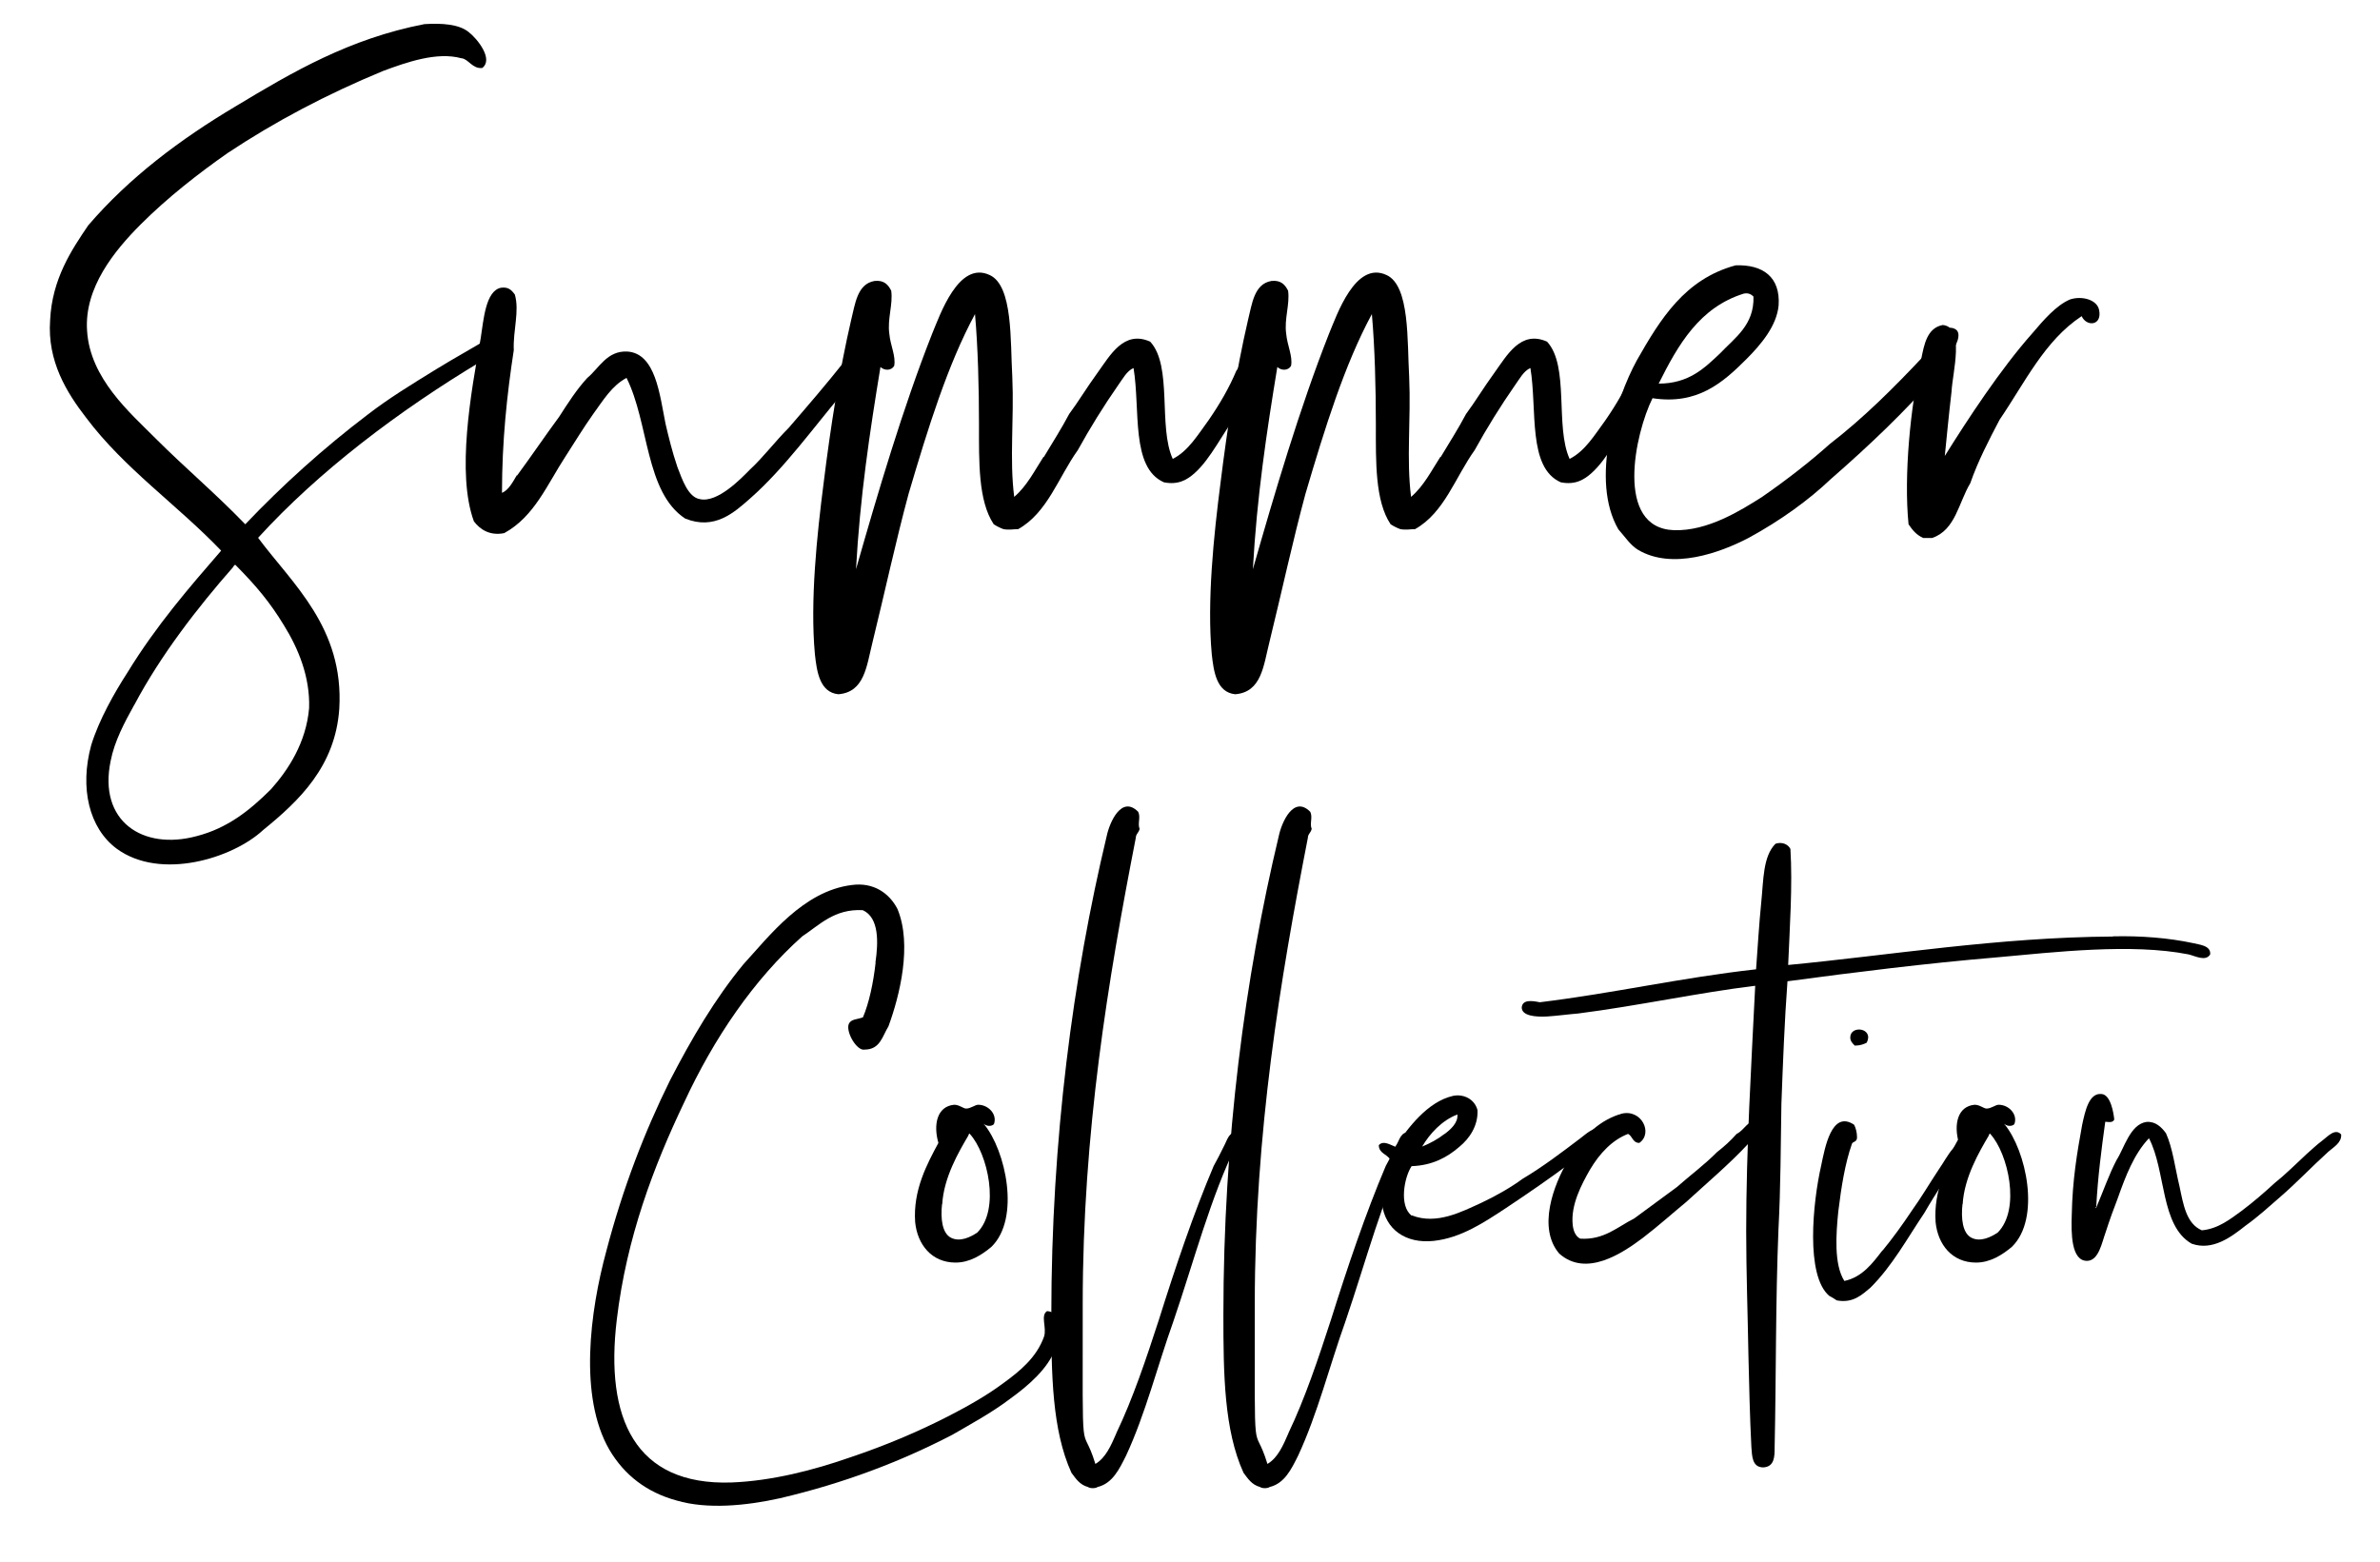
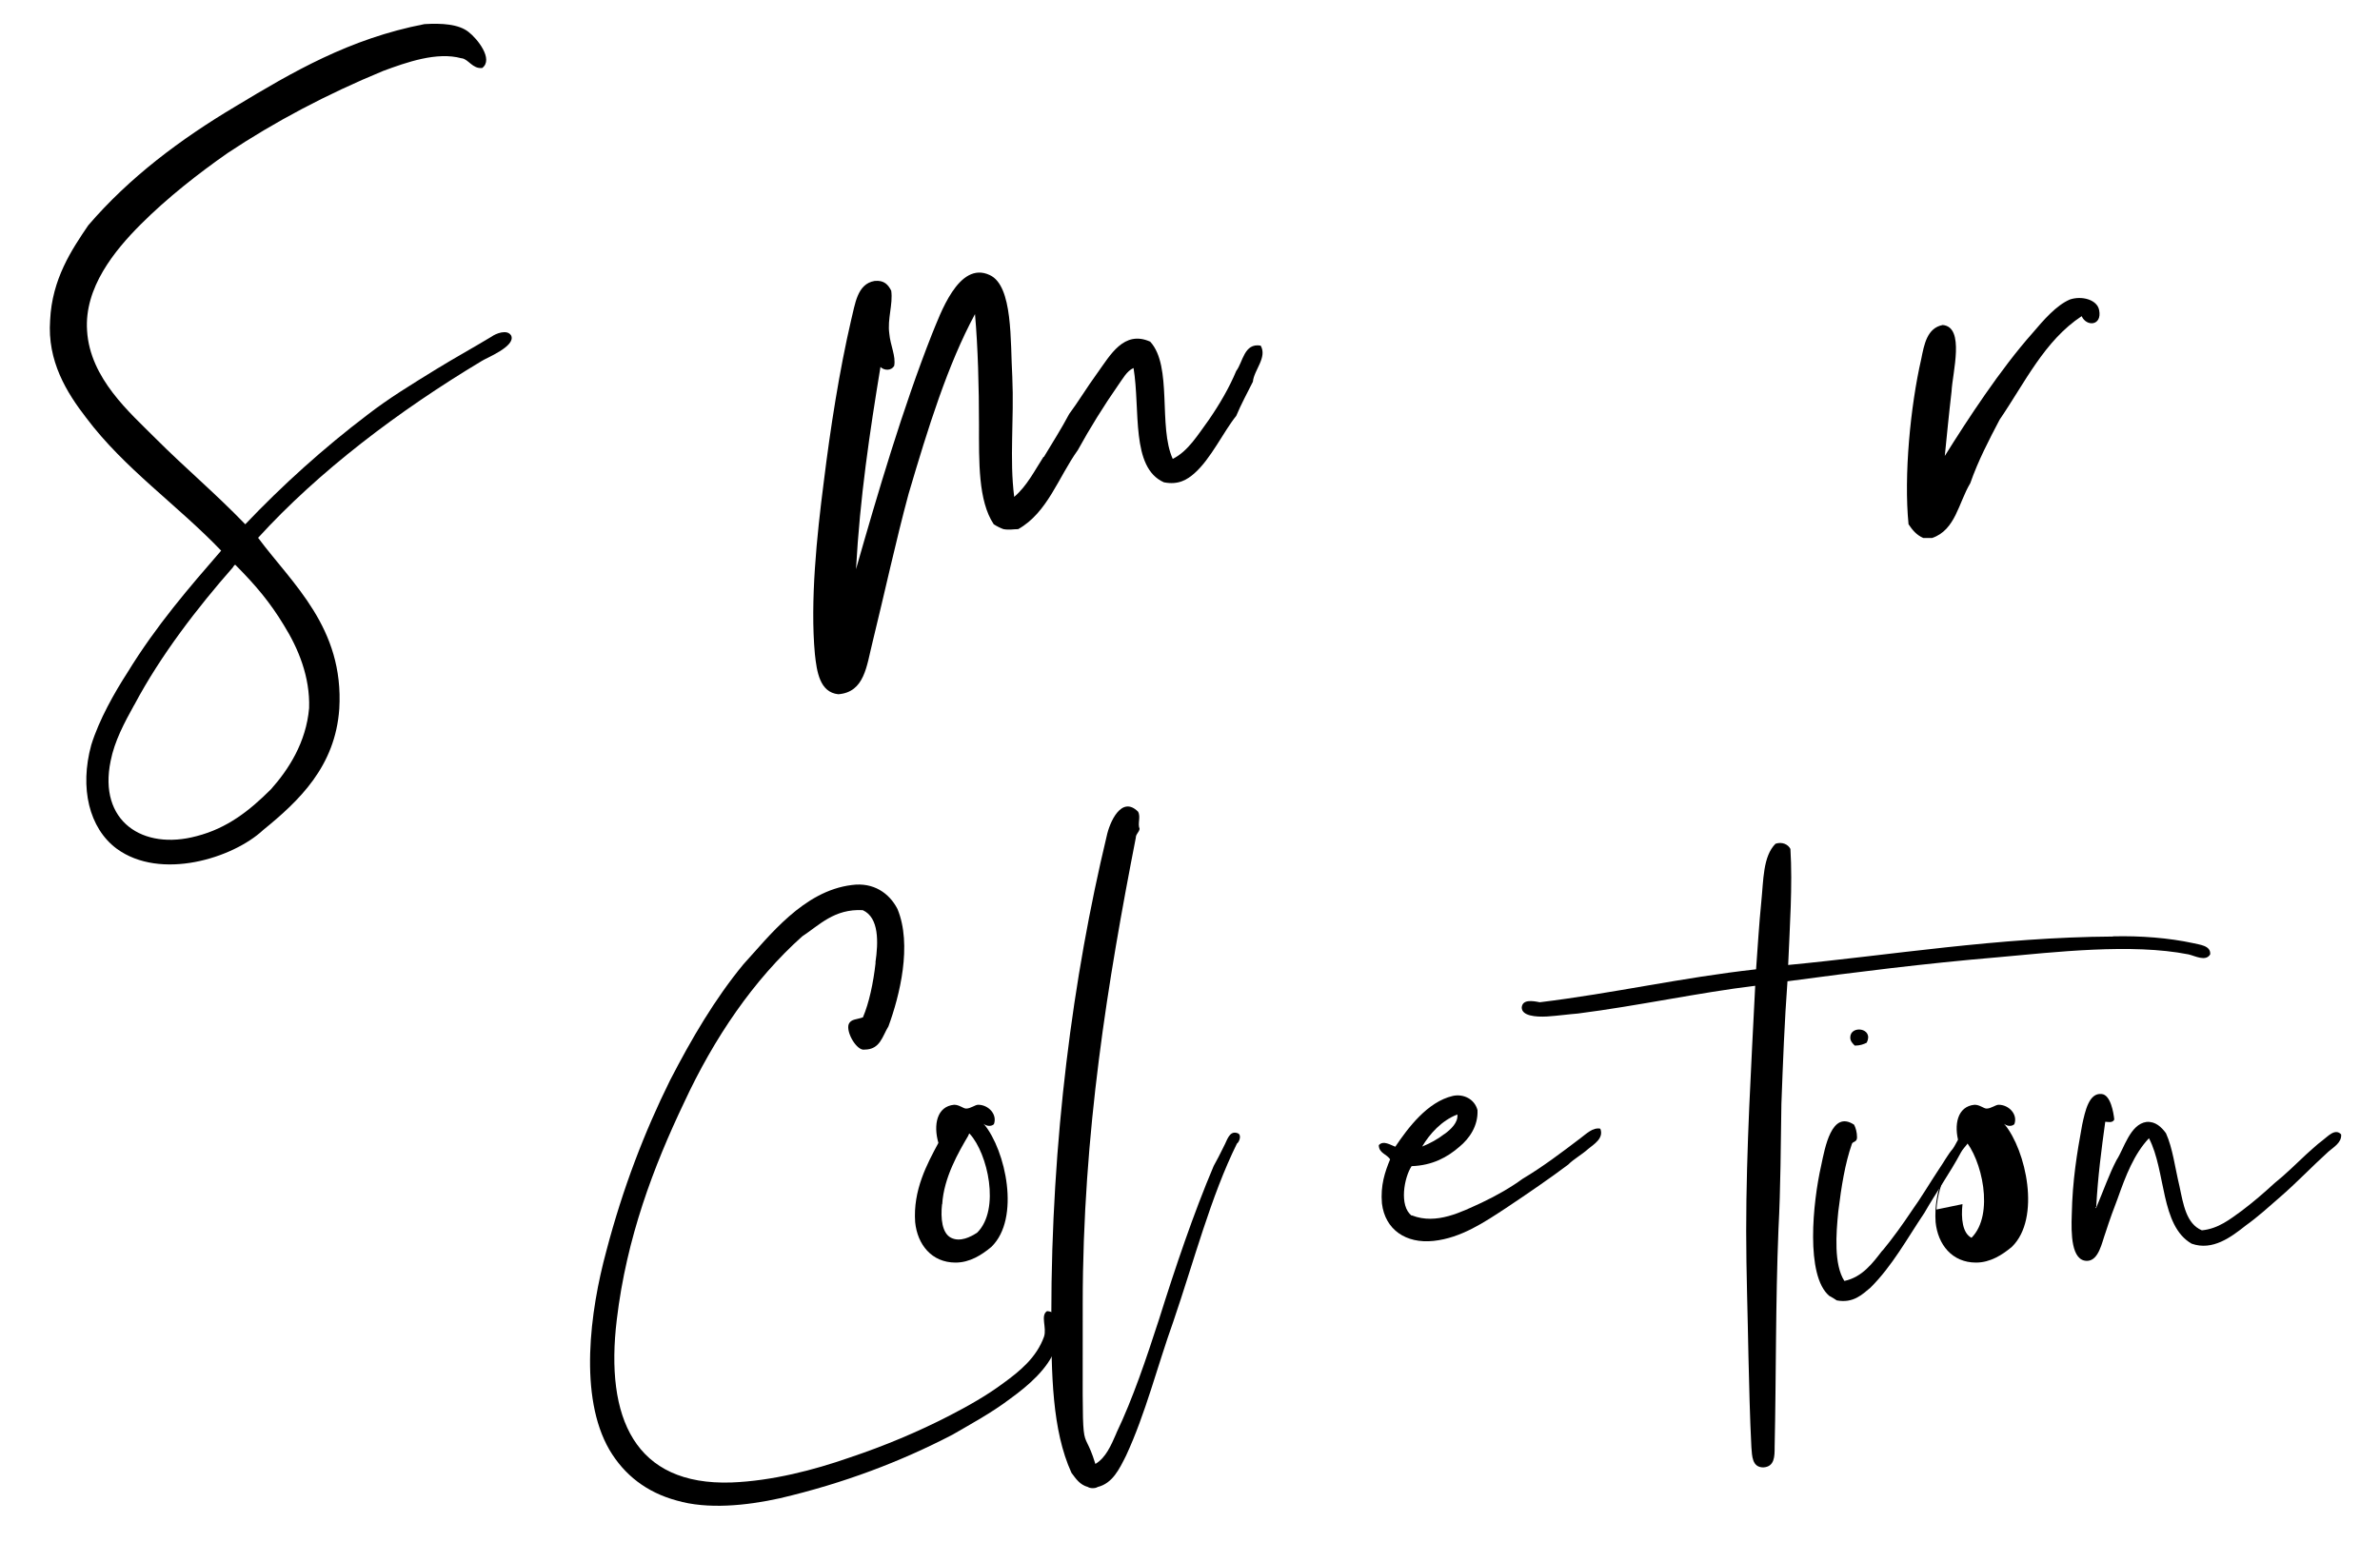
<svg xmlns="http://www.w3.org/2000/svg" viewBox="0 0 1372.1 900.6" version="1.1" id="Layer_1">
  <g>
    <path d="M266,33.6c-14.1-3.9-31.6,2.3-45.1,7.3-32.7,13.5-62.5,29.3-89.6,47.3-16.9,11.8-34.9,25.9-50.1,41.1-15.2,15.2-32.7,36.6-31,61.4,1.7,27.6,24.8,47.3,39.4,62,17.5,17.5,33.8,31,51.8,49.6,21.4-22.5,45.1-43.9,70.4-63.1,12.4-9.6,25.4-17.5,40-26.5,10.1-6.2,20.3-11.8,31.6-18.6,2.3-1.7,9-4.5,11.3-.6,2.8,6.2-14.6,13-16.9,14.6-47.9,28.7-94.1,63.7-129,102,19.7,26.5,49.6,51.8,46.8,98.6-2.3,33.2-23.1,53-43.9,69.9-17.5,16.3-59.2,29.3-84.5,10.7-15.8-11.8-21.4-34.9-14.6-59.7,4.5-14.6,13.5-30.4,20.8-41.7,16.9-27.6,36.1-49.6,54.1-70.4-25.4-26.5-55.8-47.3-77.8-76.6-11.3-14.6-22.5-32.7-20.8-56.3,1.1-23.7,12.4-40.6,22-54.7,23.7-27.6,53-49.6,85.1-68.7,32.7-19.7,65.4-38.9,108.7-47.3,10.1-.6,19.7,0,25.4,4.5,5.1,3.9,14.6,15.8,7.9,20.8-5.6.6-7.9-5.1-11.8-5.6ZM77.3,406.6c-5.6,10.1-11.3,20.8-13.5,32.1-7.3,34.9,18.6,51.8,49.6,43.4,17.5-4.5,30.4-14.6,42.8-27,10.1-11.3,20.3-27,22-46.8.6-18-6.2-34.4-14.6-47.9-7.9-13-15.8-22.5-27.6-34.4-.6-1.1-1.7,1.1-1.7,1.1-20.3,23.1-41.7,50.7-56.9,79.4Z" />
-     <path d="M298.1,274.2c7.9-10.7,16.3-23.1,24.2-33.8,5.1-7.9,10.1-15.8,16.3-22.5,6.8-5.6,11.3-15.8,23.1-15.2,16.3,1.1,18.6,24.8,22,41.7,1.7,7.3,3.9,16.3,6.8,24.8,2.8,7.3,6.2,17.5,13,18.6,10.1,2.3,23.7-11.8,28.7-16.9,7.9-7.3,14.6-16.3,22.5-24.2,10.7-12.4,21.4-24.8,32.1-38.3,2.8-3.9,5.1-11.8,11.8-11.3,6.2,5.1,0,12.4-2.8,16.3-3.4,5.1-7.9,10.1-10.7,14.1-15.8,18.6-32.7,42.3-52.4,59.7-9.6,8.5-20.8,18.6-37.7,11.8-23.1-15.2-20.8-55.2-33.8-81.1-8.5,4.5-13.5,13-19.2,20.8-5.6,7.9-10.7,16.3-15.8,24.2-10.7,16.3-18,34.9-35.5,44.5-8.5,1.7-14.1-2.3-17.5-6.8-10.1-27.6-1.7-74.4,3.9-105.4,1.7-10.7,2.8-27.6,11.8-29.3,4.5-.6,6.2,1.7,7.9,3.9,2.8,9.6-1.1,20.8-.6,32.1-3.9,25.4-6.8,52.4-6.8,82.3,3.9-1.7,6.2-6.2,8.5-10.1Z" />
    <path d="M601.8,263.5c5.1-8.5,10.1-16.3,14.6-24.8,5.1-6.8,10.1-15.2,16.3-23.7,7.3-10.1,15.2-24.8,30.4-18,13,14.1,4.5,49,13,67.6,9-4.5,14.6-14.1,20.8-22.5,6.2-9,11.8-18.6,15.8-28.2,3.9-5.1,4.5-16.3,14.1-14.6,3.9,6.8-3.9,14.1-4.5,20.8-3.4,6.8-6.8,13-9.6,19.7-7.3,9-14.6,24.8-24.2,33.2-3.9,3.4-9,6.8-17.5,5.1-19.2-8.5-13.5-41.7-17.5-65.9-3.9,1.7-6.2,6.2-9,10.1-7.9,11.3-16.3,24.8-23.1,37.2-11.3,15.8-17.5,36.1-34.4,45.6-2.8,0-5.1.6-8.5,0-1.7-.6-3.9-1.7-5.6-2.8-9-13.5-8.5-36.1-8.5-57.5s-.6-44.5-2.3-63.7c-15.8,29.3-27,65.4-38.3,103.7-7.3,27-13.5,55.8-20.8,85.6-3.4,13.5-4.5,28.7-19.7,29.9-10.7-1.1-12.4-13-13.5-23.1-2.8-30.4,1.1-68.2,5.1-99.2,3.9-31.6,9-64.2,15.8-93.5,2.3-9,3.4-20.8,13.5-22.5,5.6-.6,7.9,2.3,9.6,5.6,1.1,7.9-2.3,16.3-1.1,24.8.6,6.8,3.9,13,2.8,18.6-1.7,2.8-5.6,2.8-7.9.6-6.2,37.7-11.8,74.9-14.1,116.6,12.4-43.4,27-93,43.9-135.8,4.5-10.7,15.2-42.3,33.2-33.8,13.5,6.2,11.8,38.3,13,58.6,1.1,24.8-1.7,47.3,1.1,69.3,7.3-6.2,11.8-15.2,16.9-23.1Z" />
-     <path d="M830.6,263.5c5.1-8.5,10.1-16.3,14.6-24.8,5.1-6.8,10.1-15.2,16.3-23.7,7.3-10.1,15.2-24.8,30.4-18,13,14.1,4.5,49,13,67.6,9-4.5,14.6-14.1,20.8-22.5,6.2-9,11.8-18.6,15.8-28.2,3.9-5.1,4.5-16.3,14.1-14.6,3.9,6.8-3.9,14.1-4.5,20.8-3.4,6.8-6.8,13-9.6,19.7-7.3,9-14.6,24.8-24.2,33.2-3.9,3.4-9,6.8-17.5,5.1-19.2-8.5-13.5-41.7-17.5-65.9-3.9,1.7-6.2,6.2-9,10.1-7.9,11.3-16.3,24.8-23.1,37.2-11.3,15.8-17.5,36.1-34.4,45.6-2.8,0-5.1.6-8.5,0-1.7-.6-3.9-1.7-5.6-2.8-9-13.5-8.5-36.1-8.5-57.5s-.6-44.5-2.3-63.7c-15.8,29.3-27,65.4-38.3,103.7-7.3,27-13.5,55.8-20.8,85.6-3.4,13.5-4.5,28.7-19.7,29.9-10.7-1.1-12.4-13-13.5-23.1-2.8-30.4,1.1-68.2,5.1-99.2,3.9-31.6,9-64.2,15.8-93.5,2.3-9,3.4-20.8,13.5-22.5,5.6-.6,7.9,2.3,9.6,5.6,1.1,7.9-2.3,16.3-1.1,24.8.6,6.8,3.9,13,2.8,18.6-1.7,2.8-5.6,2.8-7.9.6-6.2,37.7-11.8,74.9-14.1,116.6,12.4-43.4,27-93,43.9-135.8,4.5-10.7,15.2-42.3,33.2-33.8,13.5,6.2,11.8,38.3,13,58.6,1.1,24.8-1.7,47.3,1.1,69.3,7.3-6.2,11.8-15.2,16.9-23.1Z" />
-     <path d="M965.2,305.7c19.2.6,38.3-11.3,50.7-19.2,14.6-10.1,28.2-20.8,38.9-30.4,19.7-15.2,37.2-32.7,54.1-50.7,5.1-3.4,10.1-19.7,18-15.8,5.1,2.3,0,11.3-2.3,14.1-1.7,4.5-5.1,7.9-7.9,12.4-18.6,21.4-39.4,41.1-61.4,60.3-12.4,11.8-28.7,23.7-47.3,33.8-16.3,8.5-43.9,18.6-63.7,6.8-4.5-2.8-7.3-7.3-11.3-11.8-16.3-28.2-1.7-74.9,10.7-97.5,13.5-23.7,27.6-46.8,56.9-54.7,15.8-.6,25.9,6.8,24.8,23.1-1.1,11.8-10.1,22.5-18.6,31-13.5,13.5-28.2,26.5-54.1,22.5-10.1,20.3-22,74.9,12.4,76.1ZM956.2,221.2c17.5,0,26.5-9,35.5-17.5,8.5-9,19.7-16.3,19.2-32.7-1.1-1.1-2.8-2.3-5.6-1.7-25.4,7.9-37.8,29.3-49,51.8Z" />
    <path d="M1152.8,242c-6.2,11.8-12.4,23.7-16.9,36.6-6.8,11.3-8.5,27-22,31.6h-5.1c-3.9-1.7-6.2-4.5-8.5-7.9-2.8-28.2,1.1-68.2,7.3-95.2,1.7-8.5,3.4-18,12.4-19.7,13,1.1,5.6,27.6,5.1,38.3-1.7,14.6-2.8,26.5-3.9,37.2,13-20.8,32.1-50.1,50.7-71,6.2-7.3,13.5-15.8,21.4-19.2,6.8-2.3,15.8,0,16.9,6.2,1.7,9-7.3,9.6-10.1,3.4-21.4,14.1-32.7,38.3-47.3,59.7Z" />
  </g>
  <g>
    <path d="M504.7,555c1.7-11.6,2.2-25.9-7.3-30.2-16.4-.9-25,8.6-34.9,15.1-28,25-50.9,58.7-68.1,95.8-17.7,37.1-33.2,78.1-38.8,125.1-6.9,56.9,10.4,95.8,66,94,23.7-.9,47.9-7.3,67.7-14.2,20.7-6.9,40.1-15.1,57.8-24.2,10.8-5.6,21.6-11.6,31.5-19,9.5-6.9,19-14.7,23.3-26.7,1.7-5.2-2.2-12.1,1.7-14.7,9.5.4,7.3,15.5,4.7,22-4.3,11.2-15.1,20.7-25.9,28.5-10.8,8.2-22.9,14.7-33.2,20.7-29.8,15.5-62.5,28-99.6,36.7-19.4,4.3-41.8,6.5-59.5,1.3-17.3-4.7-30.2-14.7-38.8-29.3-17.7-30.6-11.2-79.8-1.7-114.7,9.5-36.2,22-68.6,36.7-98.3,12.5-24.2,25.9-47,42.3-66.9,14.7-16,34.5-42.3,62.5-45.7,12.5-1.7,21.6,4.7,26.3,13.8,8.6,20.7,1.3,50-5.2,67.7-3.5,5.6-4.7,13.4-13.8,13.4-4.3.9-10.8-9.9-9.1-14.7,1.3-3,4.7-2.6,8.2-3.9,3.5-8.2,6-19.8,7.3-31.5Z" />
    <path d="M567.3,648.2c12.5,15.1,21.1,54.3,4.3,70.7-5.6,4.7-12.5,9.1-20.7,9.1-13.8,0-22-10.4-23.3-23.3-1.3-18.5,6.9-33.6,13.4-45.7-3-10.4-.9-21.1,9.1-22,3,0,5.2,2.2,6.9,2.2,2.6,0,5.2-2.2,6.9-2.2,6,0,11.2,5.6,9.1,11.2-1.3,1.3-3.9,1.3-5.6,0-.4-.4-.4.4,0,0ZM543.1,694.3c-.9,8.2,0,16.8,5.2,19.4s11.2-.4,15.1-3c13.4-13.4,6-45.7-4.3-56.9,0,0,0-.4-.4,0,0,0-.4.4-.4.9-5.6,9.5-14.2,24.2-15.1,39.7ZM549.1,646.5" />
    <path d="M643.6,826.3c9.5-19.8,17.3-43.1,24.6-65.6,9.5-30.2,19.8-60.8,31.5-88.4,1.7-3,3.9-7.3,6-11.6,1.7-3,3-9.1,7.8-7.3,2.6.9.9,5.2-.4,6-15.1,30.6-24.6,67.3-36.7,102.7-9.1,25.4-16,53.1-27.2,77.2-3.9,7.8-7.8,16-16.4,18.1-1.3.9-4.3.9-5.6,0-4.7-1.3-6.9-4.7-9.5-8.2-11.2-24.6-11.6-56.9-11.6-91,0-100.9,12.5-195,31.9-276,1.7-8.2,8.6-23.7,18.1-14.2,1.7,3-.4,6.9.9,9.9-.4,2.2-2.2,3-2.2,5.2-16,82-30.6,169.9-30.6,268.7s-.9,65.6,7.3,92.3c6-3.5,9.1-10.8,12.1-17.7Z" />
-     <path d="M742.8,826.3c9.5-19.8,17.3-43.1,24.6-65.6,9.5-30.2,19.8-60.8,31.5-88.4,1.7-3,3.9-7.3,6-11.6,1.7-3,3-9.1,7.8-7.3,2.6.9.9,5.2-.4,6-15.1,30.6-24.6,67.3-36.7,102.7-9.1,25.4-16,53.1-27.2,77.2-3.9,7.8-7.8,16-16.4,18.1-1.3.9-4.3.9-5.6,0-4.7-1.3-6.9-4.7-9.5-8.2-11.2-24.6-11.6-56.9-11.6-91,0-100.9,12.5-195,31.9-276,1.7-8.2,8.6-23.7,18.1-14.2,1.7,3-.4,6.9.9,9.9-.4,2.2-2.2,3-2.2,5.2-16,82-30.6,169.9-30.6,268.7s-.9,65.6,7.3,92.3c6-3.5,9.1-10.8,12.1-17.7Z" />
    <path d="M814,700.8c14.2,5.6,28.9-2.2,40.1-7.3,9.1-4.3,17.3-9.1,23.7-13.8,11.6-6.9,22.4-15.1,33.2-23.3,3.5-2.6,7.3-6.5,11.6-5.6,2.2,5.6-3.9,9.1-6.9,11.6-3.9,3.5-8.6,6-11.6,9.1-10.4,7.8-22.9,16.4-35.8,25-12.5,8.2-25.9,17.3-41.8,19-16,1.7-28-6.5-29.8-21.6-.9-10.4,1.7-18.1,4.7-25.4-1.7-3-6.5-3.5-6.5-8.2,2.6-3,6.9,0,9.5.9,7.3-10.8,18.5-25.9,33.2-29.3,6-1.3,12.5,1.7,14.2,8.2.4,9.1-4.7,16.4-10.4,21.1-6.9,6-15.5,10.8-27.6,11.2-4.3,6.5-7.3,22.9,0,28.5ZM832.9,653.8c3.5-2.6,7.8-6.5,7.3-11.2-9.1,3.5-16,11.2-20.3,18.5,4.3-1.7,9.1-4.3,12.9-7.3Z" />
-     <path d="M938.6,653.8c-9.1,3.5-16.4,11.2-22,20.7-4.7,8.2-11.2,20.3-9.9,31.9.4,3.5,1.7,6.5,4.3,7.8,13.8.9,21.6-6.9,31.1-11.6,8.2-6,16.4-12.1,24.6-18.1,7.8-6.9,16-12.9,23.3-20.3,3.9-3,7.8-6.5,11.2-10.4,4.7-2.2,6.5-8.6,12.9-7.8,3.5,5.6-3.5,10.4-6.5,13.8-10.8,11.6-24.2,22.9-35.4,33.2-7.3,6-16,13.8-25,20.7-12.1,9.1-32.8,22.9-48.3,9.1-12.5-14.7-3.5-39.2,5.2-53.9,7.3-12.1,16.4-22,29.3-26.3.9,0,.9-.4,1.3-.4,11.6-3,18.5,11.2,10.4,16.8-3.9,0-3.9-3.9-6.5-5.2Z" />
    <path d="M1218.1,539.9c16-.4,32.3.9,46.2,3.9,3.5.9,10.4,1.3,9.9,6.5-2.6,4.3-8.6.9-12.5,0-32.8-6.5-77.2-1.3-110.4,1.7-41.4,3.5-82,8.6-120.8,13.8-1.7,22.9-2.6,46.6-3.5,70.7-.4,23.7-.4,47.9-1.7,72.5-1.7,42.3-1.3,83.7-2.2,125.5,0,5.2,0,11.2-6.5,11.6-6.5,0-6.5-6.5-6.9-11.6-.9-17.3-1.3-36.2-1.7-52.6-.4-23.7-1.3-48.7-1.3-72,0-47.9,3-96.6,5.2-141.5-32.3,3.9-67.7,11.6-102.2,16-5.2.4-11.6,1.3-17.7,1.7-6.9.4-14.7-.4-14.7-5.2.4-4.7,6-3.9,10.4-3,42.7-5.2,81.5-14.2,124.7-19,.9-12.1,1.7-25.9,3-38.8,1.3-12.5.9-26.3,8.2-33.6,3.9-1.3,7.3.4,8.6,3,1.3,21.1-.4,45.3-1.3,66.9,58.7-5.6,121.2-16,187.2-16.4Z" />
    <path d="M1085.3,721.1c6-7.3,11.6-15.1,16.8-22.9,5.6-7.8,10.4-16,15.5-23.7,3-4.3,5.2-8.6,8.2-12.1,2.6-3.5,3.9-9.9,9.9-9.1,2.2,3.9-3.5,7.8-5.2,11.2-6.5,12.1-14.2,22.9-21.1,34.9-9.9,14.7-18.5,30.6-31.1,43.1-4.7,3.9-9.9,9.1-19.4,7.3-1.3-.9-2.6-1.7-4.3-2.6-13.8-11.6-9.5-53.9-4.7-75,2.2-10.4,6-32.3,19-23.7.9,1.7,1.7,4.3,1.7,7.3s-2.6,2.2-3,3.9c-3.9,11.2-6,24.2-7.8,38.8-1.3,12.9-2.6,30.6,3.5,40.1,10.4-2.2,16.4-10.4,22-17.7ZM1069.3,602.9c-1.3-1.3-2.6-2.6-2.6-4.7,0-7.3,13.8-5.6,9.5,3-1.7.9-3.9,1.7-6.9,1.7Z" />
-     <path d="M1155.6,648.2c12.5,15.1,21.1,54.3,4.3,70.7-5.6,4.7-12.5,9.1-20.7,9.1-13.8,0-22-10.4-23.3-23.3-1.3-18.5,6.9-33.6,13.4-45.7-3-10.4-.9-21.1,9.1-22,3,0,5.2,2.2,6.9,2.2,2.6,0,5.2-2.2,6.9-2.2,6,0,11.2,5.6,9.1,11.2-1.3,1.3-3.9,1.3-5.6,0-.4-.4-.4.4,0,0ZM1131.4,694.3c-.9,8.2,0,16.8,5.2,19.4s11.2-.4,15.1-3c13.4-13.4,6-45.7-4.3-56.9,0,0,0-.4-.4,0,0,0-.4.4-.4.9-5.6,9.5-14.2,24.2-15.1,39.7ZM1137.4,646.5" />
+     <path d="M1155.6,648.2c12.5,15.1,21.1,54.3,4.3,70.7-5.6,4.7-12.5,9.1-20.7,9.1-13.8,0-22-10.4-23.3-23.3-1.3-18.5,6.9-33.6,13.4-45.7-3-10.4-.9-21.1,9.1-22,3,0,5.2,2.2,6.9,2.2,2.6,0,5.2-2.2,6.9-2.2,6,0,11.2,5.6,9.1,11.2-1.3,1.3-3.9,1.3-5.6,0-.4-.4-.4.4,0,0ZM1131.4,694.3c-.9,8.2,0,16.8,5.2,19.4c13.4-13.4,6-45.7-4.3-56.9,0,0,0-.4-.4,0,0,0-.4.4-.4.9-5.6,9.5-14.2,24.2-15.1,39.7ZM1137.4,646.5" />
    <path d="M1208.2,696.1c0,.9.4.4.4,0,3.9-9.1,7.3-19,11.6-27.2,4.3-6.5,7.8-20.7,17.3-22,5.2-.4,8.6,3,11.2,6.5,3.9,8.6,5.2,19.8,7.8,30.6,2.2,10.4,3.9,21.6,12.9,25.4,9.5-.9,16.4-6.5,22.9-11.2,6.9-5.2,12.9-10.4,19-16,6.5-5.2,12.5-11.2,18.5-16.8,2.6-2.2,5.6-5.2,9.1-7.8,3-2.2,7.3-7.3,10.8-3.5.4,4.7-4.3,7.3-7.3,9.9-9.5,8.6-18.5,18.1-28,26.3-6,5.2-12.5,11.2-19.8,16.4-8.2,6.5-19,14.7-31.1,10.4-18.1-10.4-14.7-41.8-24.6-60.8-8.6,9.1-13.4,21.6-18.1,34.9-1.7,4.3-4.7,12.5-6.9,19.4-2.2,6-3.9,16-10.4,16.4-9.5.4-9.5-16-9.1-26.7.4-19.8,3-35.4,6-51.8,1.7-7.8,3.9-18.5,11.2-17.7,5.2.4,6.9,10.8,7.3,14.7-.9,2.2-3.9,1.3-5.2,1.3-2.2,16-4.3,31.9-5.2,49.2h-.4Z" />
  </g>
</svg>